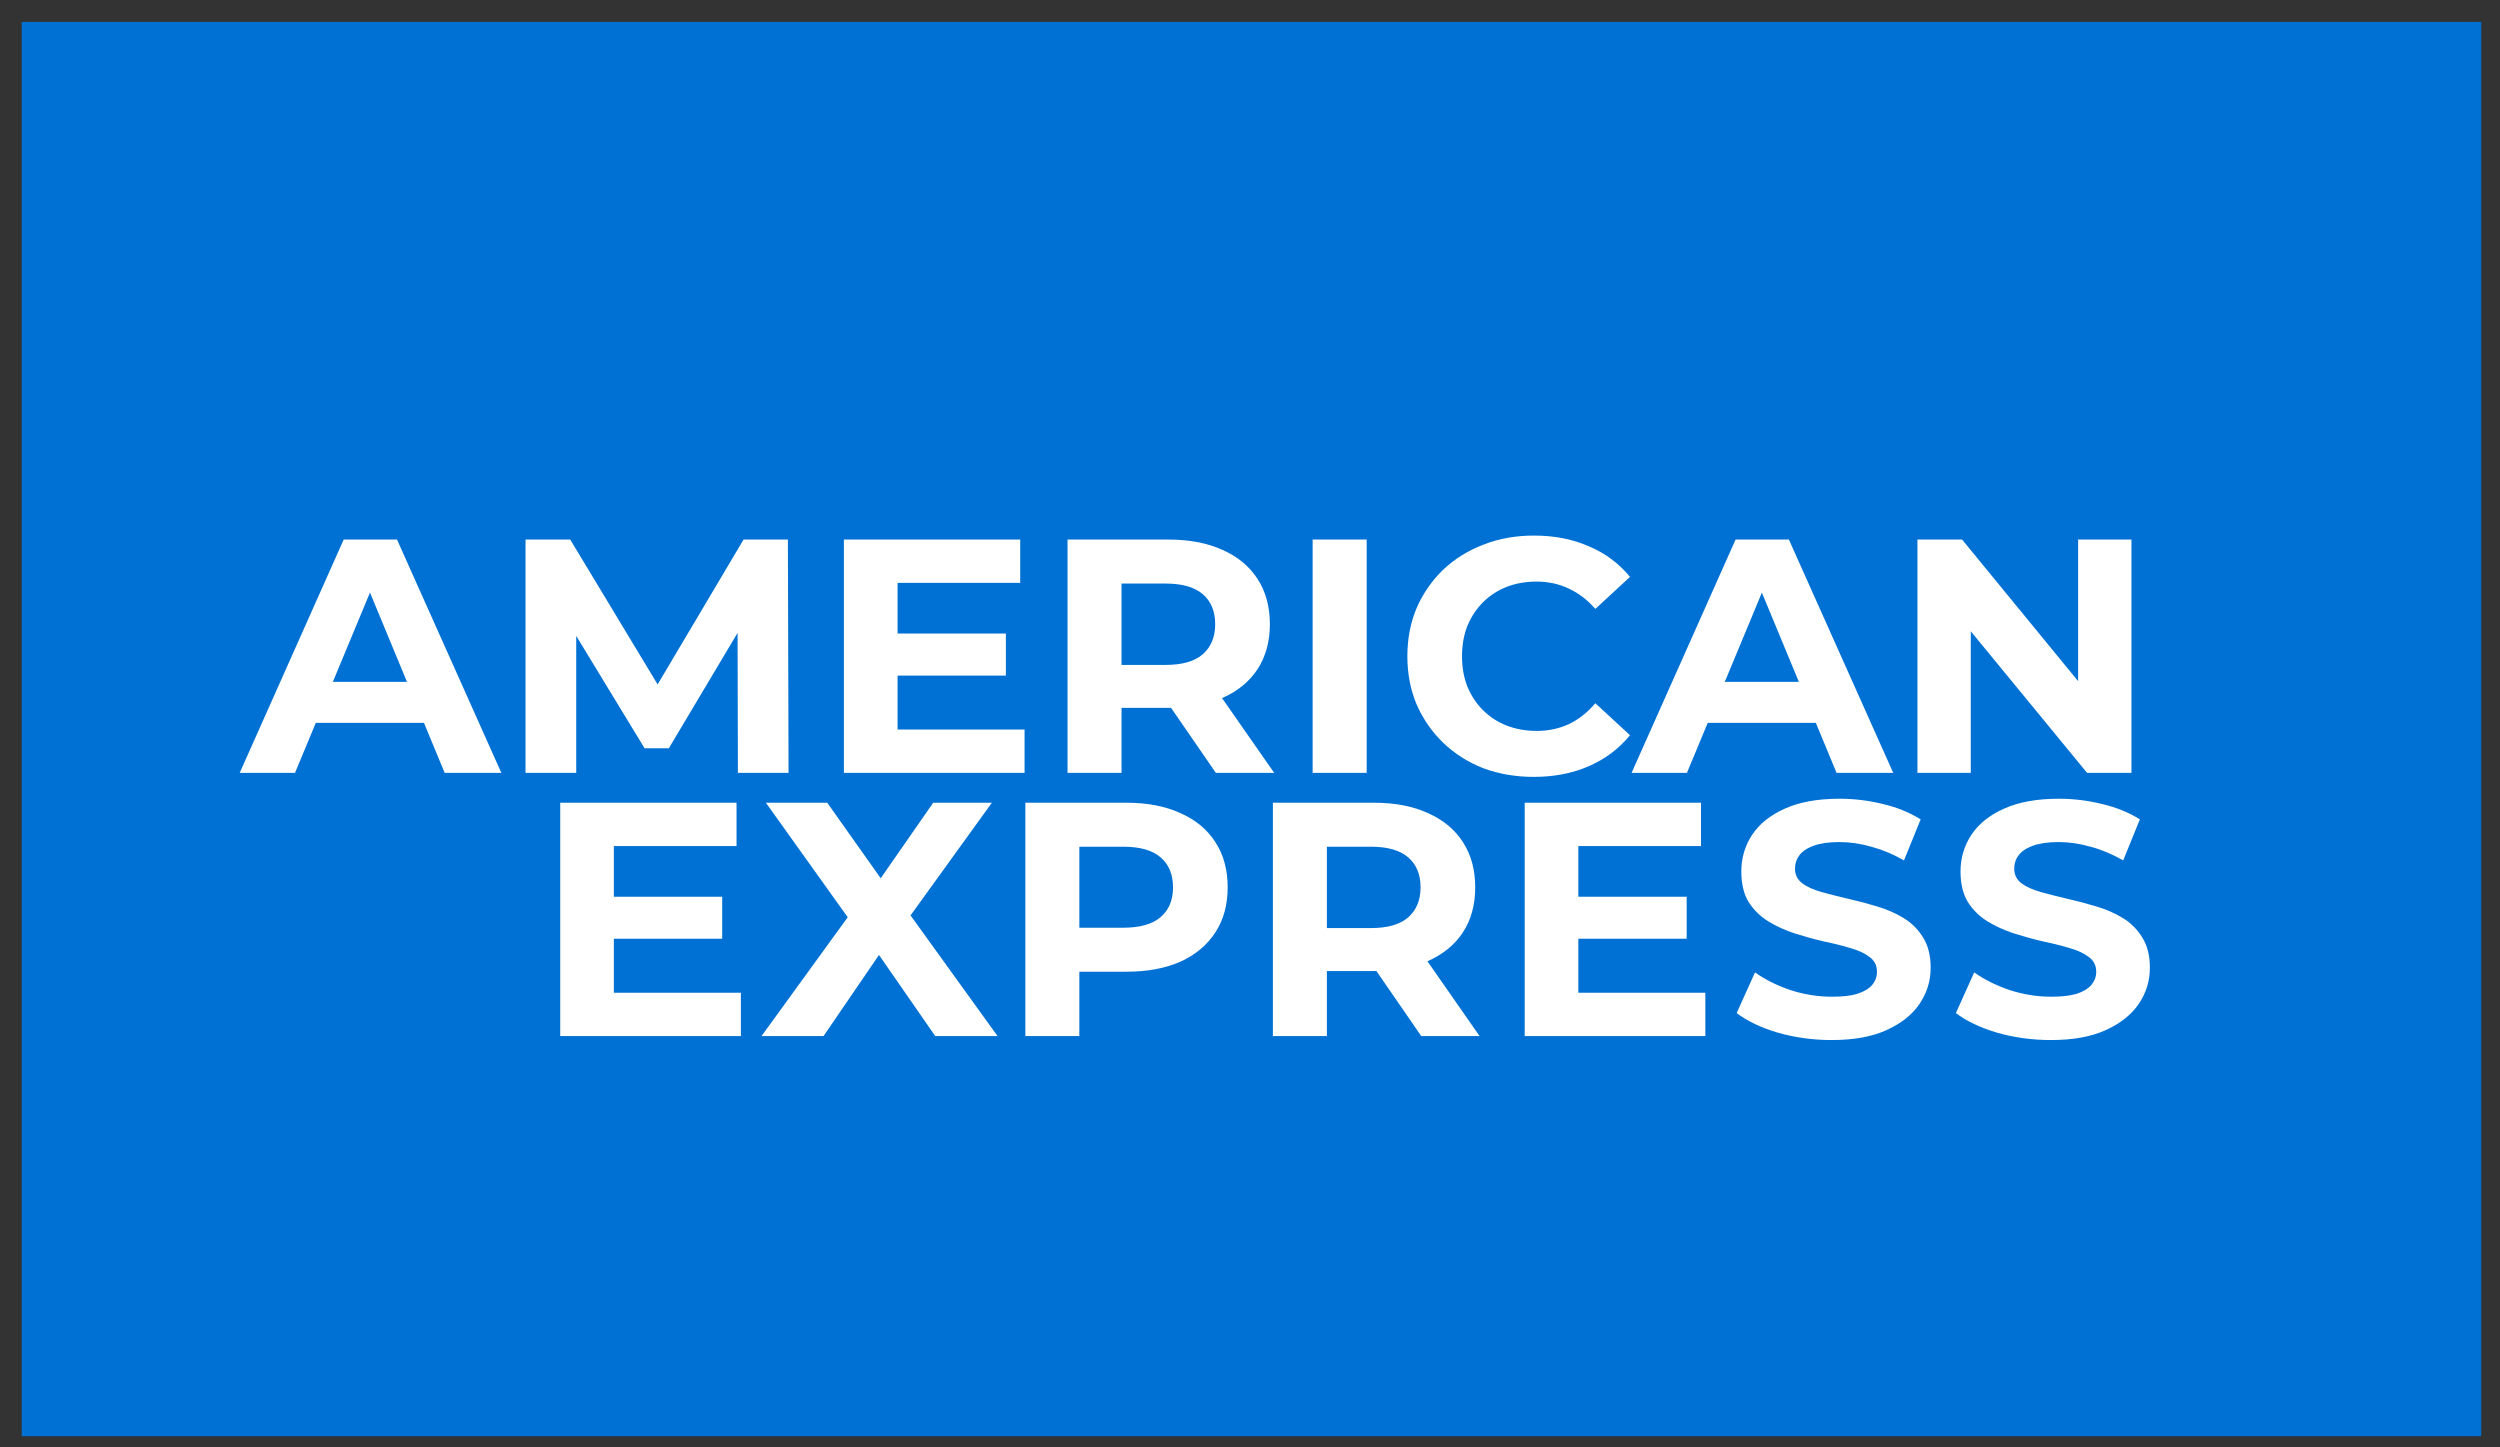
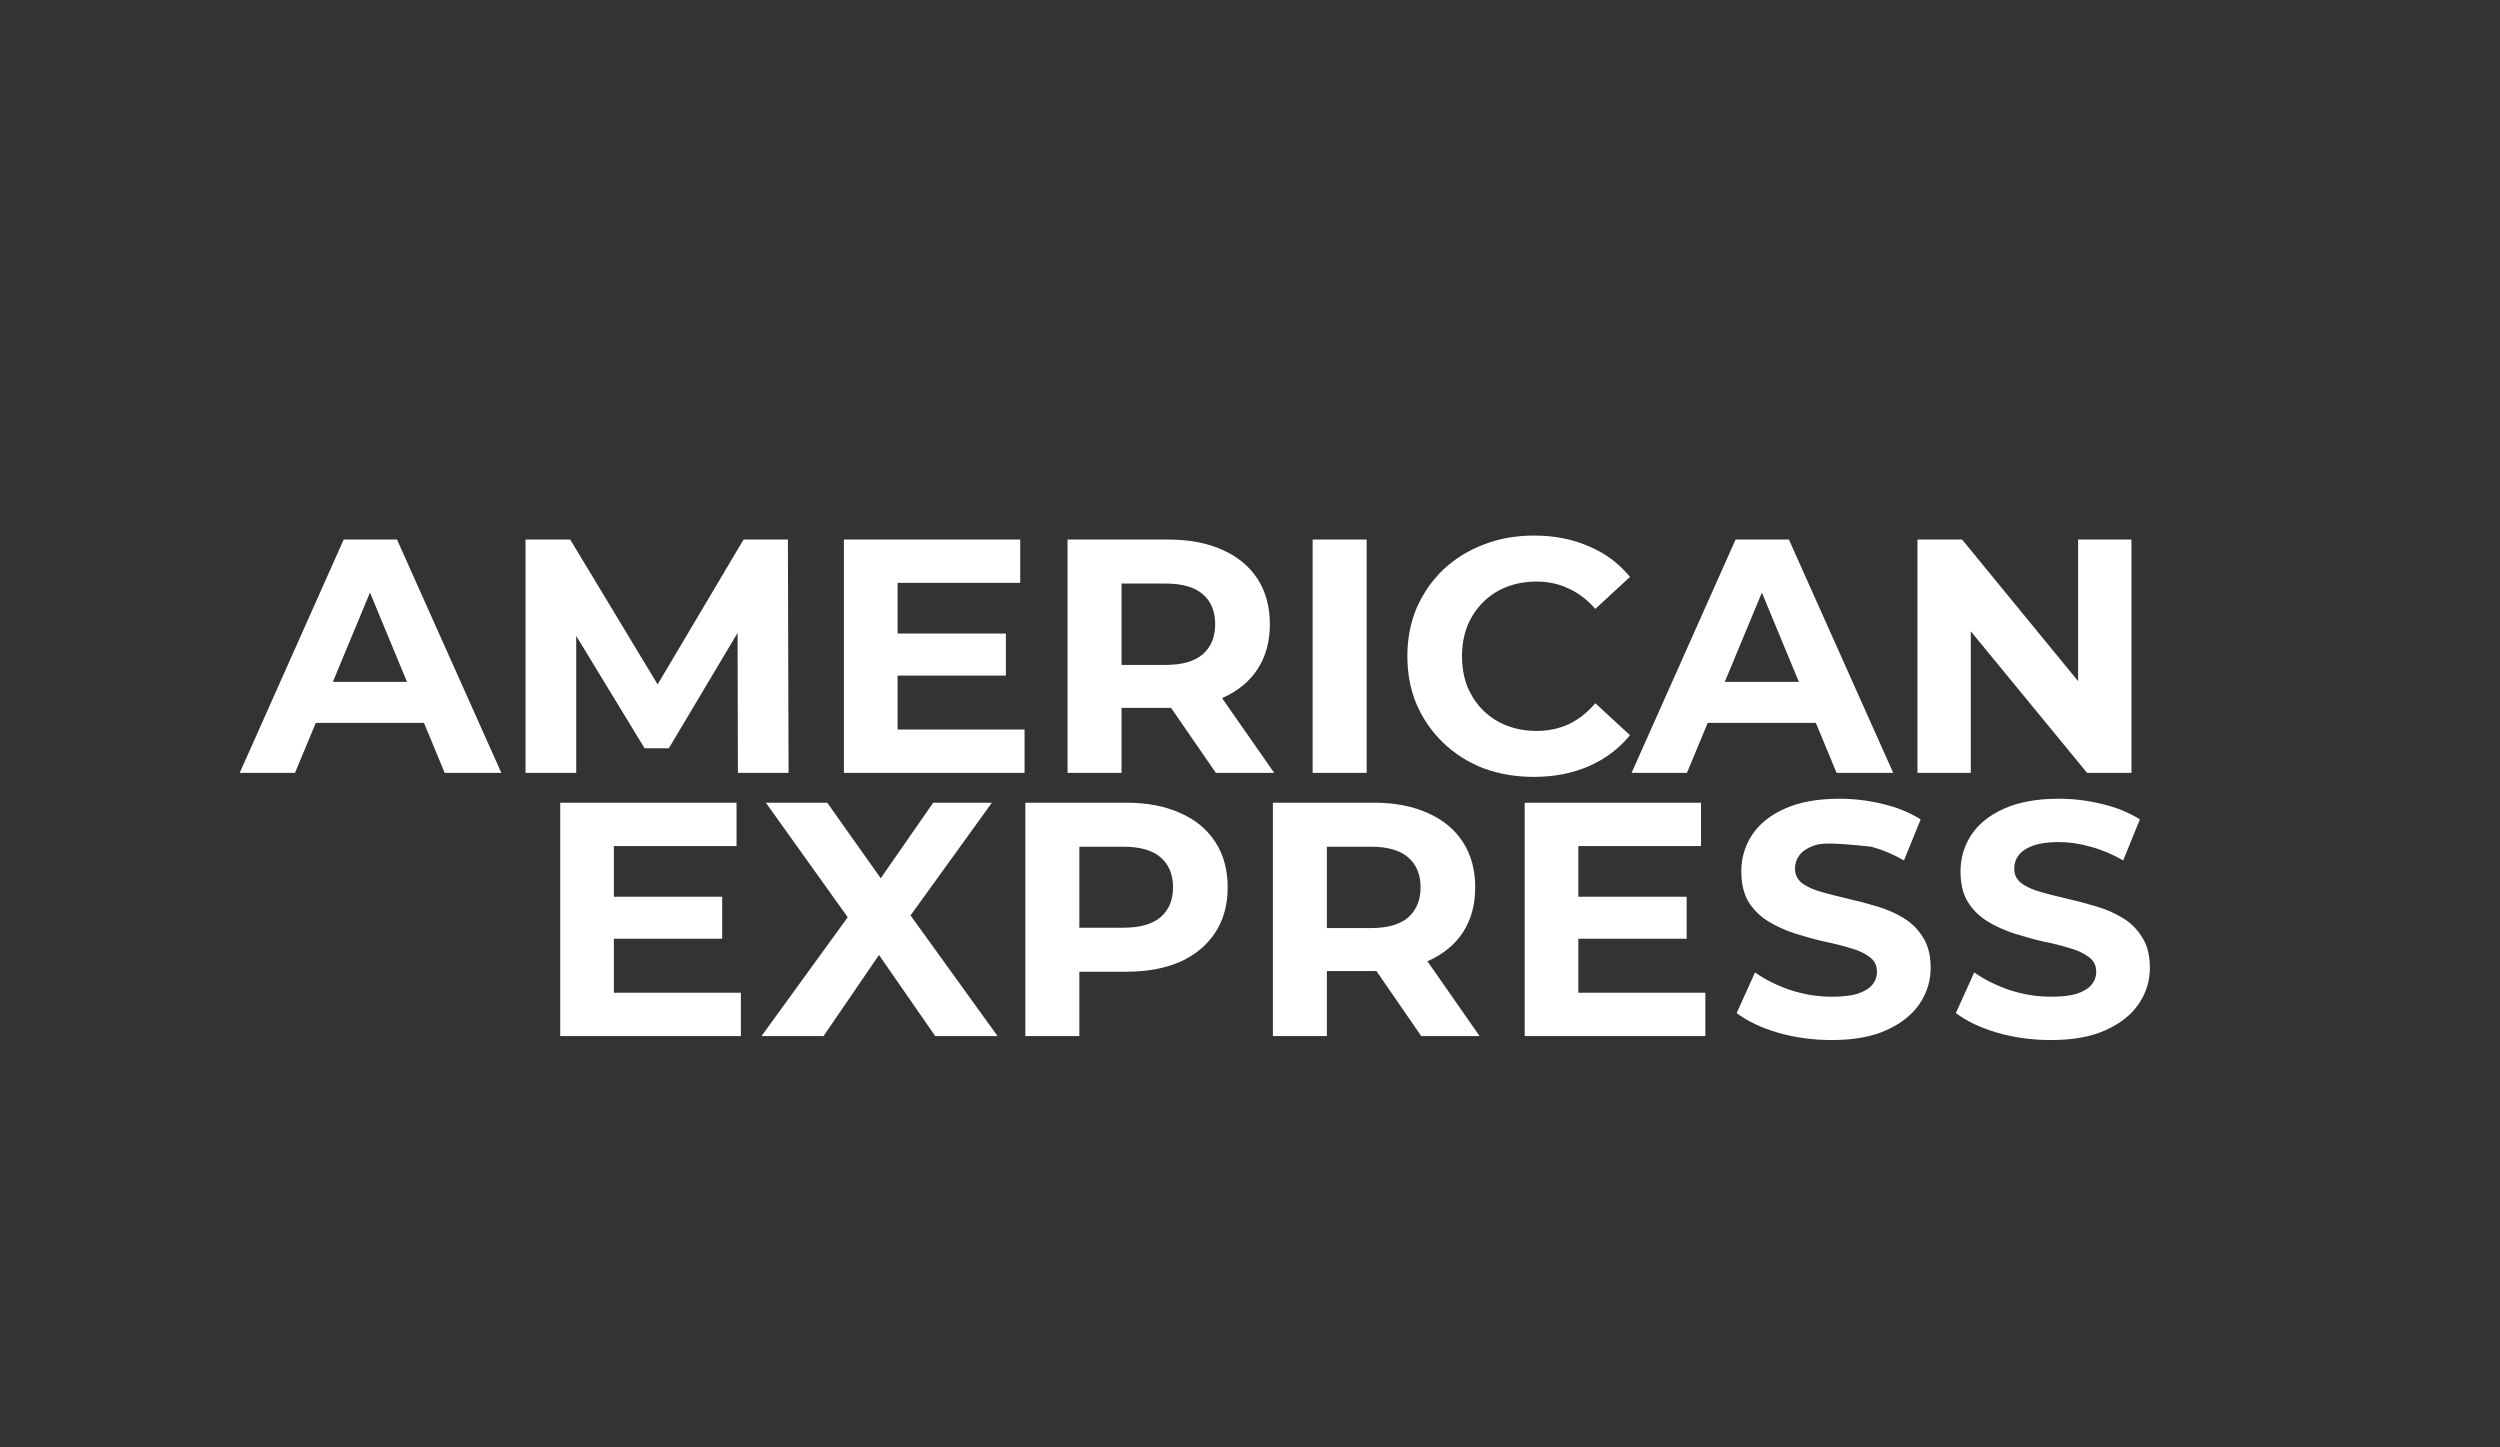
<svg xmlns="http://www.w3.org/2000/svg" width="57" height="33" viewBox="0 0 57 33" fill="none">
  <rect x="0" y="0" width="57" height="33" fill="#333333" stroke="none" />
-   <rect x="0.495" y="0.499" width="56.077" height="32.246" fill="#0071D4" />
-   <path d="M5.465 17.622L7.836 12.302H9.052L11.431 17.622H10.139L8.193 12.925H8.679L6.726 17.622H5.465ZM6.65 16.482L6.977 15.547H9.713L10.047 16.482H6.65ZM11.982 17.622V12.302H13.001L15.266 16.056H14.726L16.953 12.302H17.964L17.979 17.622H16.824L16.816 14.073H17.029L15.25 17.06H14.696L12.879 14.073H13.138V17.622H11.982ZM20.373 14.445H22.934V15.403H20.373V14.445ZM20.465 16.634H23.36V17.622H19.241V12.302H23.261V13.29H20.465V16.634ZM24.34 17.622V12.302H26.642C27.119 12.302 27.529 12.381 27.874 12.538C28.218 12.69 28.484 12.91 28.672 13.199C28.859 13.488 28.953 13.832 28.953 14.232C28.953 14.628 28.859 14.97 28.672 15.258C28.484 15.542 28.218 15.76 27.874 15.912C27.529 16.064 27.119 16.14 26.642 16.14H25.024L25.571 15.601V17.622H24.34ZM27.722 17.622L26.392 15.692H27.706L29.052 17.622H27.722ZM25.571 15.737L25.024 15.16H26.574C26.954 15.16 27.238 15.079 27.425 14.916C27.613 14.749 27.706 14.521 27.706 14.232C27.706 13.939 27.613 13.711 27.425 13.549C27.238 13.386 26.954 13.305 26.574 13.305H25.024L25.571 12.72V15.737ZM29.928 17.622V12.302H31.16V17.622H29.928ZM34.968 17.713C34.558 17.713 34.175 17.647 33.82 17.516C33.471 17.379 33.167 17.186 32.908 16.938C32.65 16.69 32.447 16.398 32.3 16.064C32.159 15.73 32.088 15.362 32.088 14.962C32.088 14.562 32.159 14.194 32.3 13.86C32.447 13.526 32.65 13.234 32.908 12.986C33.172 12.738 33.478 12.548 33.828 12.416C34.178 12.279 34.56 12.211 34.976 12.211C35.437 12.211 35.852 12.292 36.222 12.454C36.597 12.611 36.911 12.844 37.164 13.153L36.374 13.883C36.192 13.675 35.989 13.521 35.766 13.419C35.543 13.313 35.3 13.26 35.036 13.26C34.788 13.26 34.56 13.3 34.352 13.381C34.145 13.462 33.965 13.579 33.813 13.731C33.661 13.883 33.542 14.063 33.456 14.271C33.375 14.478 33.334 14.709 33.334 14.962C33.334 15.215 33.375 15.446 33.456 15.654C33.542 15.861 33.661 16.041 33.813 16.193C33.965 16.345 34.145 16.462 34.352 16.543C34.56 16.624 34.788 16.665 35.036 16.665C35.3 16.665 35.543 16.614 35.766 16.512C35.989 16.406 36.192 16.247 36.374 16.034L37.164 16.763C36.911 17.072 36.597 17.308 36.222 17.47C35.852 17.632 35.434 17.713 34.968 17.713ZM37.2 17.622L39.571 12.302H40.787L43.166 17.622H41.874L39.928 12.925H40.415L38.462 17.622H37.2ZM38.386 16.482L38.712 15.547H41.449L41.783 16.482H38.386ZM43.718 17.622V12.302H44.736L47.875 16.133H47.381V12.302H48.597V17.622H47.586L44.44 13.792H44.934V17.622H43.718ZM13.905 20.445H16.466V21.403H13.905V20.445ZM13.996 22.634H16.892V23.622H12.773V18.302H16.793V19.29H13.996V22.634ZM17.363 23.622L19.651 20.468V21.365L17.462 18.302H18.861L20.373 20.438L19.788 20.445L21.277 18.302H22.615L20.442 21.312V20.43L22.744 23.622H21.323L19.758 21.365H20.32L18.777 23.622H17.363ZM23.378 23.622V18.302H25.681C26.157 18.302 26.568 18.381 26.912 18.538C27.257 18.69 27.523 18.91 27.71 19.199C27.898 19.488 27.991 19.832 27.991 20.233C27.991 20.628 27.898 20.97 27.71 21.259C27.523 21.547 27.257 21.77 26.912 21.927C26.568 22.079 26.157 22.155 25.681 22.155H24.062L24.609 21.601V23.622H23.378ZM24.609 21.737L24.062 21.152H25.613C25.992 21.152 26.276 21.071 26.464 20.909C26.651 20.747 26.745 20.521 26.745 20.233C26.745 19.939 26.651 19.711 26.464 19.549C26.276 19.386 25.992 19.305 25.613 19.305H24.062L24.609 18.72V21.737ZM29.022 23.622V18.302H31.325C31.801 18.302 32.212 18.381 32.556 18.538C32.901 18.69 33.167 18.91 33.354 19.199C33.542 19.488 33.635 19.832 33.635 20.233C33.635 20.628 33.542 20.97 33.354 21.259C33.167 21.542 32.901 21.76 32.556 21.912C32.212 22.064 31.801 22.14 31.325 22.14H29.706L30.253 21.601V23.622H29.022ZM32.404 23.622L31.074 21.692H32.389L33.734 23.622H32.404ZM30.253 21.737L29.706 21.16H31.257C31.637 21.16 31.92 21.079 32.108 20.916C32.295 20.749 32.389 20.521 32.389 20.233C32.389 19.939 32.295 19.711 32.108 19.549C31.92 19.386 31.637 19.305 31.257 19.305H29.706L30.253 18.72V21.737ZM35.895 20.445H38.456V21.403H35.895V20.445ZM35.986 22.634H38.882V23.622H34.763V18.302H38.783V19.29H35.986V22.634ZM41.762 23.713C41.336 23.713 40.928 23.657 40.538 23.546C40.148 23.43 39.834 23.28 39.596 23.098L40.014 22.171C40.242 22.333 40.51 22.467 40.819 22.573C41.133 22.675 41.45 22.725 41.769 22.725C42.012 22.725 42.208 22.703 42.354 22.657C42.506 22.606 42.618 22.538 42.689 22.452C42.76 22.366 42.795 22.267 42.795 22.155C42.795 22.013 42.739 21.902 42.628 21.821C42.517 21.735 42.37 21.666 42.187 21.616C42.005 21.56 41.802 21.509 41.579 21.464C41.361 21.413 41.141 21.352 40.918 21.281C40.7 21.21 40.5 21.119 40.318 21.008C40.135 20.896 39.986 20.749 39.869 20.567C39.758 20.384 39.702 20.151 39.702 19.868C39.702 19.564 39.783 19.288 39.945 19.039C40.112 18.786 40.361 18.586 40.69 18.439C41.024 18.287 41.442 18.211 41.944 18.211C42.278 18.211 42.608 18.252 42.932 18.332C43.256 18.409 43.542 18.525 43.791 18.682L43.411 19.617C43.163 19.475 42.914 19.371 42.666 19.305C42.418 19.234 42.175 19.199 41.936 19.199C41.698 19.199 41.503 19.227 41.351 19.282C41.199 19.338 41.09 19.412 41.024 19.503C40.959 19.589 40.926 19.69 40.926 19.807C40.926 19.944 40.981 20.055 41.093 20.141C41.204 20.222 41.351 20.288 41.534 20.339C41.716 20.39 41.916 20.44 42.134 20.491C42.357 20.542 42.577 20.6 42.795 20.666C43.018 20.732 43.221 20.82 43.403 20.932C43.586 21.043 43.733 21.19 43.844 21.372C43.961 21.555 44.019 21.785 44.019 22.064C44.019 22.363 43.935 22.637 43.768 22.885C43.601 23.133 43.35 23.333 43.016 23.485C42.686 23.637 42.268 23.713 41.762 23.713ZM46.76 23.713C46.334 23.713 45.927 23.657 45.536 23.546C45.146 23.43 44.832 23.28 44.594 23.098L45.012 22.171C45.24 22.333 45.509 22.467 45.818 22.573C46.132 22.675 46.448 22.725 46.768 22.725C47.011 22.725 47.206 22.703 47.353 22.657C47.505 22.606 47.616 22.538 47.687 22.452C47.758 22.366 47.794 22.267 47.794 22.155C47.794 22.013 47.738 21.902 47.626 21.821C47.515 21.735 47.368 21.666 47.186 21.616C47.003 21.56 46.801 21.509 46.578 21.464C46.36 21.413 46.139 21.352 45.916 21.281C45.699 21.21 45.498 21.119 45.316 21.008C45.134 20.896 44.984 20.749 44.868 20.567C44.756 20.384 44.7 20.151 44.7 19.868C44.7 19.564 44.782 19.288 44.944 19.039C45.111 18.786 45.359 18.586 45.688 18.439C46.023 18.287 46.441 18.211 46.942 18.211C47.277 18.211 47.606 18.252 47.93 18.332C48.255 18.409 48.541 18.525 48.789 18.682L48.409 19.617C48.161 19.475 47.913 19.371 47.664 19.305C47.416 19.234 47.173 19.199 46.935 19.199C46.697 19.199 46.502 19.227 46.35 19.282C46.198 19.338 46.089 19.412 46.023 19.503C45.957 19.589 45.924 19.69 45.924 19.807C45.924 19.944 45.98 20.055 46.091 20.141C46.203 20.222 46.35 20.288 46.532 20.339C46.714 20.39 46.915 20.44 47.132 20.491C47.355 20.542 47.576 20.6 47.794 20.666C48.017 20.732 48.219 20.82 48.402 20.932C48.584 21.043 48.731 21.19 48.842 21.372C48.959 21.555 49.017 21.785 49.017 22.064C49.017 22.363 48.934 22.637 48.766 22.885C48.599 23.133 48.348 23.333 48.014 23.485C47.685 23.637 47.267 23.713 46.76 23.713Z" fill="white" />
+   <path d="M5.465 17.622L7.836 12.302H9.052L11.431 17.622H10.139L8.193 12.925H8.679L6.726 17.622H5.465ZM6.65 16.482L6.977 15.547H9.713L10.047 16.482H6.65ZM11.982 17.622V12.302H13.001L15.266 16.056H14.726L16.953 12.302H17.964L17.979 17.622H16.824L16.816 14.073H17.029L15.25 17.06H14.696L12.879 14.073H13.138V17.622H11.982ZM20.373 14.445H22.934V15.403H20.373V14.445ZM20.465 16.634H23.36V17.622H19.241V12.302H23.261V13.29H20.465V16.634ZM24.34 17.622V12.302H26.642C27.119 12.302 27.529 12.381 27.874 12.538C28.218 12.69 28.484 12.91 28.672 13.199C28.859 13.488 28.953 13.832 28.953 14.232C28.953 14.628 28.859 14.97 28.672 15.258C28.484 15.542 28.218 15.76 27.874 15.912C27.529 16.064 27.119 16.14 26.642 16.14H25.024L25.571 15.601V17.622H24.34ZM27.722 17.622L26.392 15.692H27.706L29.052 17.622H27.722ZM25.571 15.737L25.024 15.16H26.574C26.954 15.16 27.238 15.079 27.425 14.916C27.613 14.749 27.706 14.521 27.706 14.232C27.706 13.939 27.613 13.711 27.425 13.549C27.238 13.386 26.954 13.305 26.574 13.305H25.024L25.571 12.72V15.737ZM29.928 17.622V12.302H31.16V17.622H29.928ZM34.968 17.713C34.558 17.713 34.175 17.647 33.82 17.516C33.471 17.379 33.167 17.186 32.908 16.938C32.65 16.69 32.447 16.398 32.3 16.064C32.159 15.73 32.088 15.362 32.088 14.962C32.088 14.562 32.159 14.194 32.3 13.86C32.447 13.526 32.65 13.234 32.908 12.986C33.172 12.738 33.478 12.548 33.828 12.416C34.178 12.279 34.56 12.211 34.976 12.211C35.437 12.211 35.852 12.292 36.222 12.454C36.597 12.611 36.911 12.844 37.164 13.153L36.374 13.883C36.192 13.675 35.989 13.521 35.766 13.419C35.543 13.313 35.3 13.26 35.036 13.26C34.788 13.26 34.56 13.3 34.352 13.381C34.145 13.462 33.965 13.579 33.813 13.731C33.661 13.883 33.542 14.063 33.456 14.271C33.375 14.478 33.334 14.709 33.334 14.962C33.334 15.215 33.375 15.446 33.456 15.654C33.542 15.861 33.661 16.041 33.813 16.193C33.965 16.345 34.145 16.462 34.352 16.543C34.56 16.624 34.788 16.665 35.036 16.665C35.3 16.665 35.543 16.614 35.766 16.512C35.989 16.406 36.192 16.247 36.374 16.034L37.164 16.763C36.911 17.072 36.597 17.308 36.222 17.47C35.852 17.632 35.434 17.713 34.968 17.713ZM37.2 17.622L39.571 12.302H40.787L43.166 17.622H41.874L39.928 12.925H40.415L38.462 17.622H37.2ZM38.386 16.482L38.712 15.547H41.449L41.783 16.482H38.386ZM43.718 17.622V12.302H44.736L47.875 16.133H47.381V12.302H48.597V17.622H47.586L44.44 13.792H44.934V17.622H43.718ZM13.905 20.445H16.466V21.403H13.905V20.445ZM13.996 22.634H16.892V23.622H12.773V18.302H16.793V19.29H13.996V22.634ZM17.363 23.622L19.651 20.468V21.365L17.462 18.302H18.861L20.373 20.438L19.788 20.445L21.277 18.302H22.615L20.442 21.312V20.43L22.744 23.622H21.323L19.758 21.365H20.32L18.777 23.622H17.363ZM23.378 23.622V18.302H25.681C26.157 18.302 26.568 18.381 26.912 18.538C27.257 18.69 27.523 18.91 27.71 19.199C27.898 19.488 27.991 19.832 27.991 20.233C27.991 20.628 27.898 20.97 27.71 21.259C27.523 21.547 27.257 21.77 26.912 21.927C26.568 22.079 26.157 22.155 25.681 22.155H24.062L24.609 21.601V23.622H23.378ZM24.609 21.737L24.062 21.152H25.613C25.992 21.152 26.276 21.071 26.464 20.909C26.651 20.747 26.745 20.521 26.745 20.233C26.745 19.939 26.651 19.711 26.464 19.549C26.276 19.386 25.992 19.305 25.613 19.305H24.062L24.609 18.72V21.737ZM29.022 23.622V18.302H31.325C31.801 18.302 32.212 18.381 32.556 18.538C32.901 18.69 33.167 18.91 33.354 19.199C33.542 19.488 33.635 19.832 33.635 20.233C33.635 20.628 33.542 20.97 33.354 21.259C33.167 21.542 32.901 21.76 32.556 21.912C32.212 22.064 31.801 22.14 31.325 22.14H29.706L30.253 21.601V23.622H29.022ZM32.404 23.622L31.074 21.692H32.389L33.734 23.622H32.404ZM30.253 21.737L29.706 21.16H31.257C31.637 21.16 31.92 21.079 32.108 20.916C32.295 20.749 32.389 20.521 32.389 20.233C32.389 19.939 32.295 19.711 32.108 19.549C31.92 19.386 31.637 19.305 31.257 19.305H29.706L30.253 18.72V21.737ZM35.895 20.445H38.456V21.403H35.895V20.445ZM35.986 22.634H38.882V23.622H34.763V18.302H38.783V19.29H35.986V22.634ZM41.762 23.713C41.336 23.713 40.928 23.657 40.538 23.546C40.148 23.43 39.834 23.28 39.596 23.098L40.014 22.171C40.242 22.333 40.51 22.467 40.819 22.573C41.133 22.675 41.45 22.725 41.769 22.725C42.012 22.725 42.208 22.703 42.354 22.657C42.506 22.606 42.618 22.538 42.689 22.452C42.76 22.366 42.795 22.267 42.795 22.155C42.795 22.013 42.739 21.902 42.628 21.821C42.517 21.735 42.37 21.666 42.187 21.616C42.005 21.56 41.802 21.509 41.579 21.464C41.361 21.413 41.141 21.352 40.918 21.281C40.7 21.21 40.5 21.119 40.318 21.008C40.135 20.896 39.986 20.749 39.869 20.567C39.758 20.384 39.702 20.151 39.702 19.868C39.702 19.564 39.783 19.288 39.945 19.039C40.112 18.786 40.361 18.586 40.69 18.439C41.024 18.287 41.442 18.211 41.944 18.211C42.278 18.211 42.608 18.252 42.932 18.332C43.256 18.409 43.542 18.525 43.791 18.682L43.411 19.617C43.163 19.475 42.914 19.371 42.666 19.305C41.698 19.199 41.503 19.227 41.351 19.282C41.199 19.338 41.09 19.412 41.024 19.503C40.959 19.589 40.926 19.69 40.926 19.807C40.926 19.944 40.981 20.055 41.093 20.141C41.204 20.222 41.351 20.288 41.534 20.339C41.716 20.39 41.916 20.44 42.134 20.491C42.357 20.542 42.577 20.6 42.795 20.666C43.018 20.732 43.221 20.82 43.403 20.932C43.586 21.043 43.733 21.19 43.844 21.372C43.961 21.555 44.019 21.785 44.019 22.064C44.019 22.363 43.935 22.637 43.768 22.885C43.601 23.133 43.35 23.333 43.016 23.485C42.686 23.637 42.268 23.713 41.762 23.713ZM46.76 23.713C46.334 23.713 45.927 23.657 45.536 23.546C45.146 23.43 44.832 23.28 44.594 23.098L45.012 22.171C45.24 22.333 45.509 22.467 45.818 22.573C46.132 22.675 46.448 22.725 46.768 22.725C47.011 22.725 47.206 22.703 47.353 22.657C47.505 22.606 47.616 22.538 47.687 22.452C47.758 22.366 47.794 22.267 47.794 22.155C47.794 22.013 47.738 21.902 47.626 21.821C47.515 21.735 47.368 21.666 47.186 21.616C47.003 21.56 46.801 21.509 46.578 21.464C46.36 21.413 46.139 21.352 45.916 21.281C45.699 21.21 45.498 21.119 45.316 21.008C45.134 20.896 44.984 20.749 44.868 20.567C44.756 20.384 44.7 20.151 44.7 19.868C44.7 19.564 44.782 19.288 44.944 19.039C45.111 18.786 45.359 18.586 45.688 18.439C46.023 18.287 46.441 18.211 46.942 18.211C47.277 18.211 47.606 18.252 47.93 18.332C48.255 18.409 48.541 18.525 48.789 18.682L48.409 19.617C48.161 19.475 47.913 19.371 47.664 19.305C47.416 19.234 47.173 19.199 46.935 19.199C46.697 19.199 46.502 19.227 46.35 19.282C46.198 19.338 46.089 19.412 46.023 19.503C45.957 19.589 45.924 19.69 45.924 19.807C45.924 19.944 45.98 20.055 46.091 20.141C46.203 20.222 46.35 20.288 46.532 20.339C46.714 20.39 46.915 20.44 47.132 20.491C47.355 20.542 47.576 20.6 47.794 20.666C48.017 20.732 48.219 20.82 48.402 20.932C48.584 21.043 48.731 21.19 48.842 21.372C48.959 21.555 49.017 21.785 49.017 22.064C49.017 22.363 48.934 22.637 48.766 22.885C48.599 23.133 48.348 23.333 48.014 23.485C47.685 23.637 47.267 23.713 46.76 23.713Z" fill="white" />
</svg>